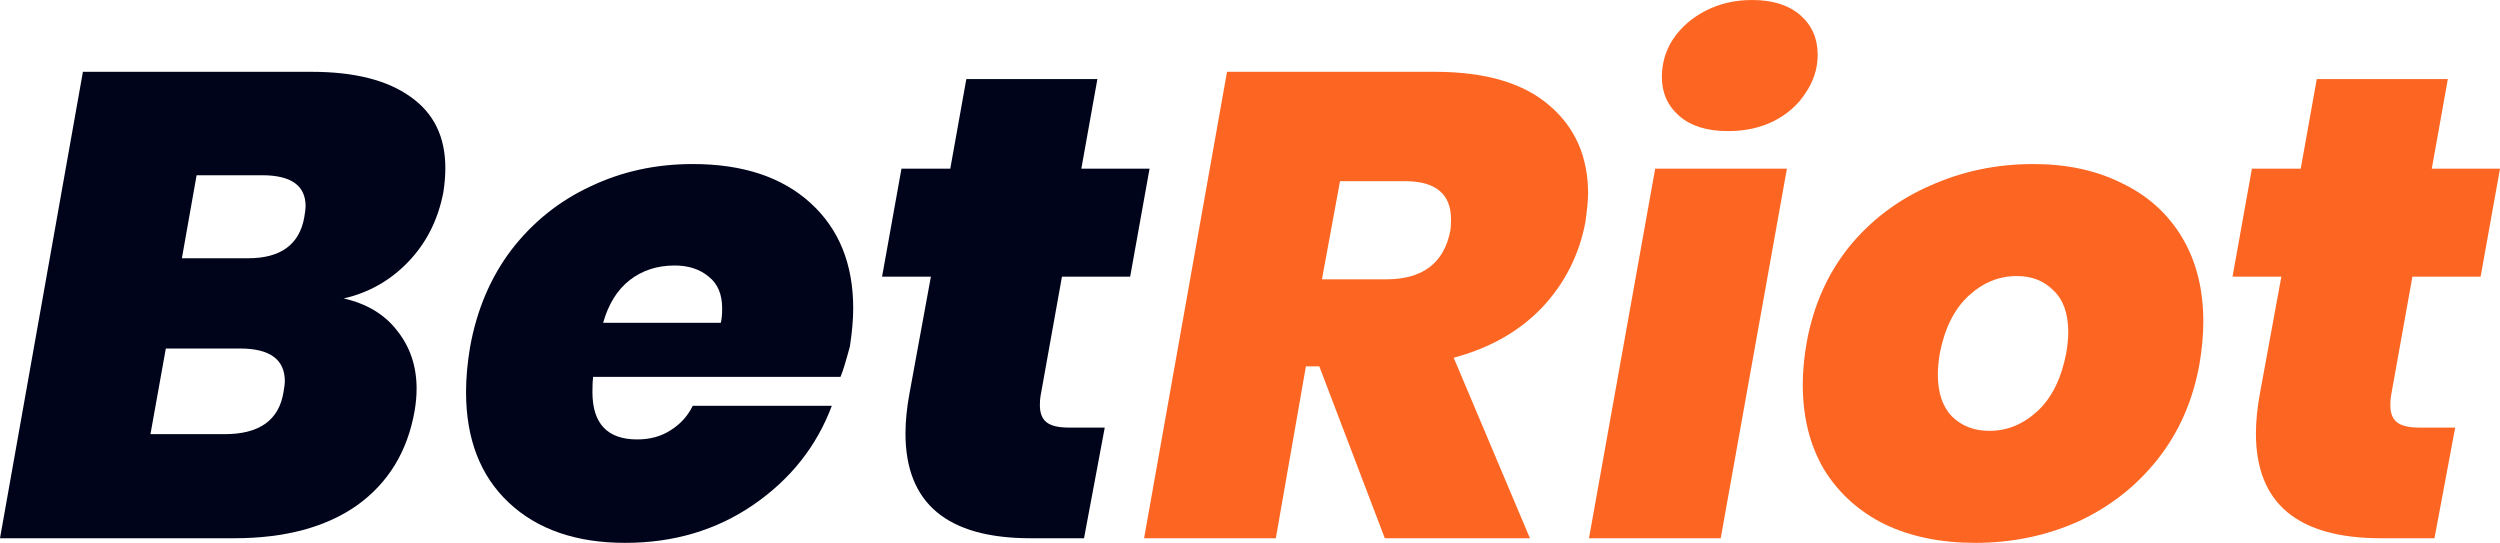
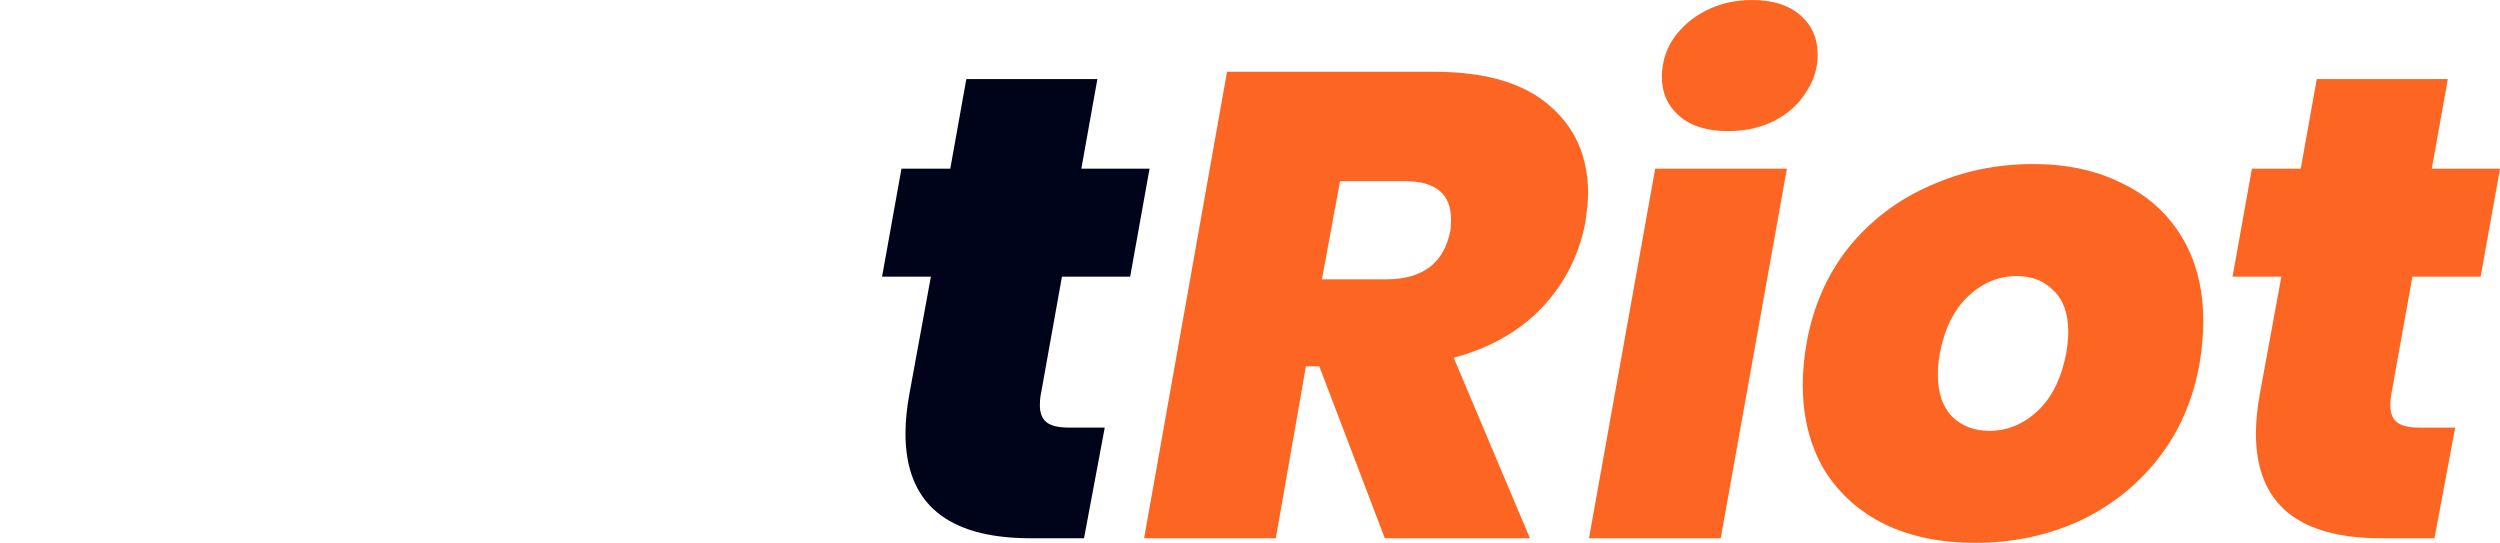
<svg xmlns="http://www.w3.org/2000/svg" width="175" height="38" viewBox="0 0 175 38" fill="none">
  <g id="BetRiot">
-     <path d="M31.034 13.466C30.66 15.403 29.833 17.032 28.553 18.354C27.305 19.646 25.807 20.491 24.059 20.891C25.682 21.26 26.93 22.013 27.804 23.151C28.709 24.288 29.162 25.641 29.162 27.209C29.162 27.701 29.115 28.223 29.021 28.777C28.522 31.605 27.18 33.803 24.996 35.371C22.811 36.909 19.94 37.677 16.383 37.677H0L5.804 5.027H21.813C24.808 5.027 27.118 5.611 28.74 6.779C30.363 7.917 31.174 9.577 31.174 11.76C31.174 12.282 31.128 12.851 31.034 13.466ZM17.366 18.078C19.644 18.078 20.955 17.125 21.298 15.218C21.36 14.85 21.392 14.588 21.392 14.434C21.392 12.989 20.377 12.267 18.349 12.267H13.762L12.732 18.078H17.366ZM19.847 27.439C19.909 27.07 19.94 26.824 19.94 26.701C19.94 25.164 18.895 24.396 16.804 24.396H11.608L10.532 30.391H15.728C18.162 30.391 19.535 29.407 19.847 27.439Z" fill="#00041A" />
-     <path d="M48.491 11.483C51.986 11.483 54.732 12.39 56.729 14.204C58.727 16.018 59.725 18.477 59.725 21.582C59.725 22.351 59.647 23.243 59.491 24.257C59.21 25.303 58.992 26.01 58.836 26.379H41.517C41.485 26.625 41.47 26.978 41.47 27.439C41.47 29.653 42.515 30.76 44.606 30.76C45.511 30.76 46.291 30.544 46.946 30.114C47.633 29.684 48.148 29.115 48.491 28.408H58.227C57.166 31.236 55.341 33.542 52.751 35.325C50.16 37.108 47.165 38 43.763 38C40.331 38 37.616 37.062 35.619 35.187C33.621 33.312 32.623 30.729 32.623 27.439C32.623 26.456 32.717 25.41 32.904 24.303C33.372 21.69 34.339 19.415 35.806 17.478C37.304 15.541 39.145 14.066 41.329 13.051C43.514 12.006 45.901 11.483 48.491 11.483ZM50.457 22.597C50.519 22.351 50.551 22.013 50.551 21.582C50.551 20.599 50.239 19.861 49.614 19.369C48.99 18.846 48.194 18.585 47.227 18.585C46.01 18.585 44.965 18.923 44.091 19.599C43.217 20.276 42.593 21.275 42.219 22.597H50.457Z" fill="#00041A" />
    <path d="M72.839 27.716C72.808 27.87 72.792 28.085 72.792 28.362C72.792 28.915 72.948 29.315 73.26 29.561C73.572 29.807 74.087 29.93 74.805 29.93H77.333L75.882 37.677H72.137C66.302 37.677 63.384 35.233 63.384 30.345C63.384 29.484 63.477 28.546 63.665 27.532L65.162 19.369H61.745L63.103 11.806H66.52L67.643 5.534H76.818L75.694 11.806H80.469L79.111 19.369H74.337L72.839 27.716Z" fill="#00041A" />
    <path d="M100.448 5.027C103.974 5.027 106.642 5.811 108.452 7.379C110.262 8.916 111.167 10.976 111.167 13.558C111.167 13.958 111.105 14.619 110.98 15.541C110.543 17.847 109.529 19.846 107.937 21.536C106.346 23.197 104.286 24.365 101.759 25.041L107.095 37.677H96.937L92.35 25.641H91.414L89.308 37.677H80.086L85.891 5.027H100.448ZM92.537 19.553H97.031C99.59 19.553 101.088 18.416 101.525 16.141C101.556 15.956 101.571 15.695 101.571 15.357C101.571 13.574 100.495 12.682 98.342 12.682H93.801L92.537 19.553Z" fill="#FC6622" />
    <path d="M116.331 5.396C116.331 4.412 116.596 3.52 117.127 2.721C117.689 1.891 118.453 1.23 119.42 0.738C120.388 0.246 121.464 0 122.65 0C124.086 0 125.209 0.354 126.02 1.061C126.832 1.768 127.237 2.69 127.237 3.828C127.237 4.781 126.957 5.672 126.395 6.502C125.864 7.333 125.115 7.994 124.148 8.485C123.212 8.947 122.151 9.177 120.965 9.177C119.498 9.177 118.359 8.824 117.548 8.117C116.737 7.409 116.331 6.502 116.331 5.396ZM125.084 11.806L120.45 37.677H111.229L115.863 11.806H125.084Z" fill="#FC6622" />
    <path d="M142.343 11.483C144.683 11.483 146.743 11.929 148.522 12.82C150.332 13.681 151.736 14.942 152.735 16.602C153.733 18.262 154.232 20.23 154.232 22.505C154.232 23.458 154.139 24.473 153.952 25.549C153.483 28.1 152.5 30.314 151.003 32.189C149.505 34.065 147.648 35.51 145.432 36.524C143.217 37.508 140.83 38 138.271 38C135.868 38 133.762 37.57 131.952 36.709C130.142 35.817 128.722 34.541 127.692 32.881C126.693 31.19 126.194 29.207 126.194 26.932C126.194 25.979 126.288 24.98 126.475 23.934C126.943 21.383 127.926 19.169 129.424 17.294C130.953 15.418 132.841 13.989 135.088 13.005C137.335 11.99 139.753 11.483 142.343 11.483ZM141.173 19.323C139.925 19.323 138.801 19.784 137.803 20.706C136.804 21.629 136.133 22.966 135.79 24.718C135.696 25.272 135.649 25.764 135.649 26.194C135.649 27.485 135.977 28.469 136.632 29.146C137.319 29.822 138.193 30.16 139.254 30.16C140.502 30.16 141.625 29.699 142.624 28.777C143.622 27.854 144.293 26.502 144.637 24.718C144.73 24.165 144.777 23.673 144.777 23.243C144.777 21.951 144.434 20.983 143.747 20.337C143.092 19.661 142.234 19.323 141.173 19.323Z" fill="#FC6622" />
    <path d="M167.37 27.716C167.339 27.87 167.323 28.085 167.323 28.362C167.323 28.915 167.479 29.315 167.791 29.561C168.104 29.807 168.618 29.93 169.336 29.93H171.864L170.413 37.677H166.668C160.833 37.677 157.915 35.233 157.915 30.345C157.915 29.484 158.009 28.546 158.196 27.532L159.694 19.369H156.277L157.634 11.806H161.051L162.174 5.534H171.349L170.226 11.806H175L173.643 19.369H168.868L167.37 27.716Z" fill="#FC6622" />
  </g>
</svg>